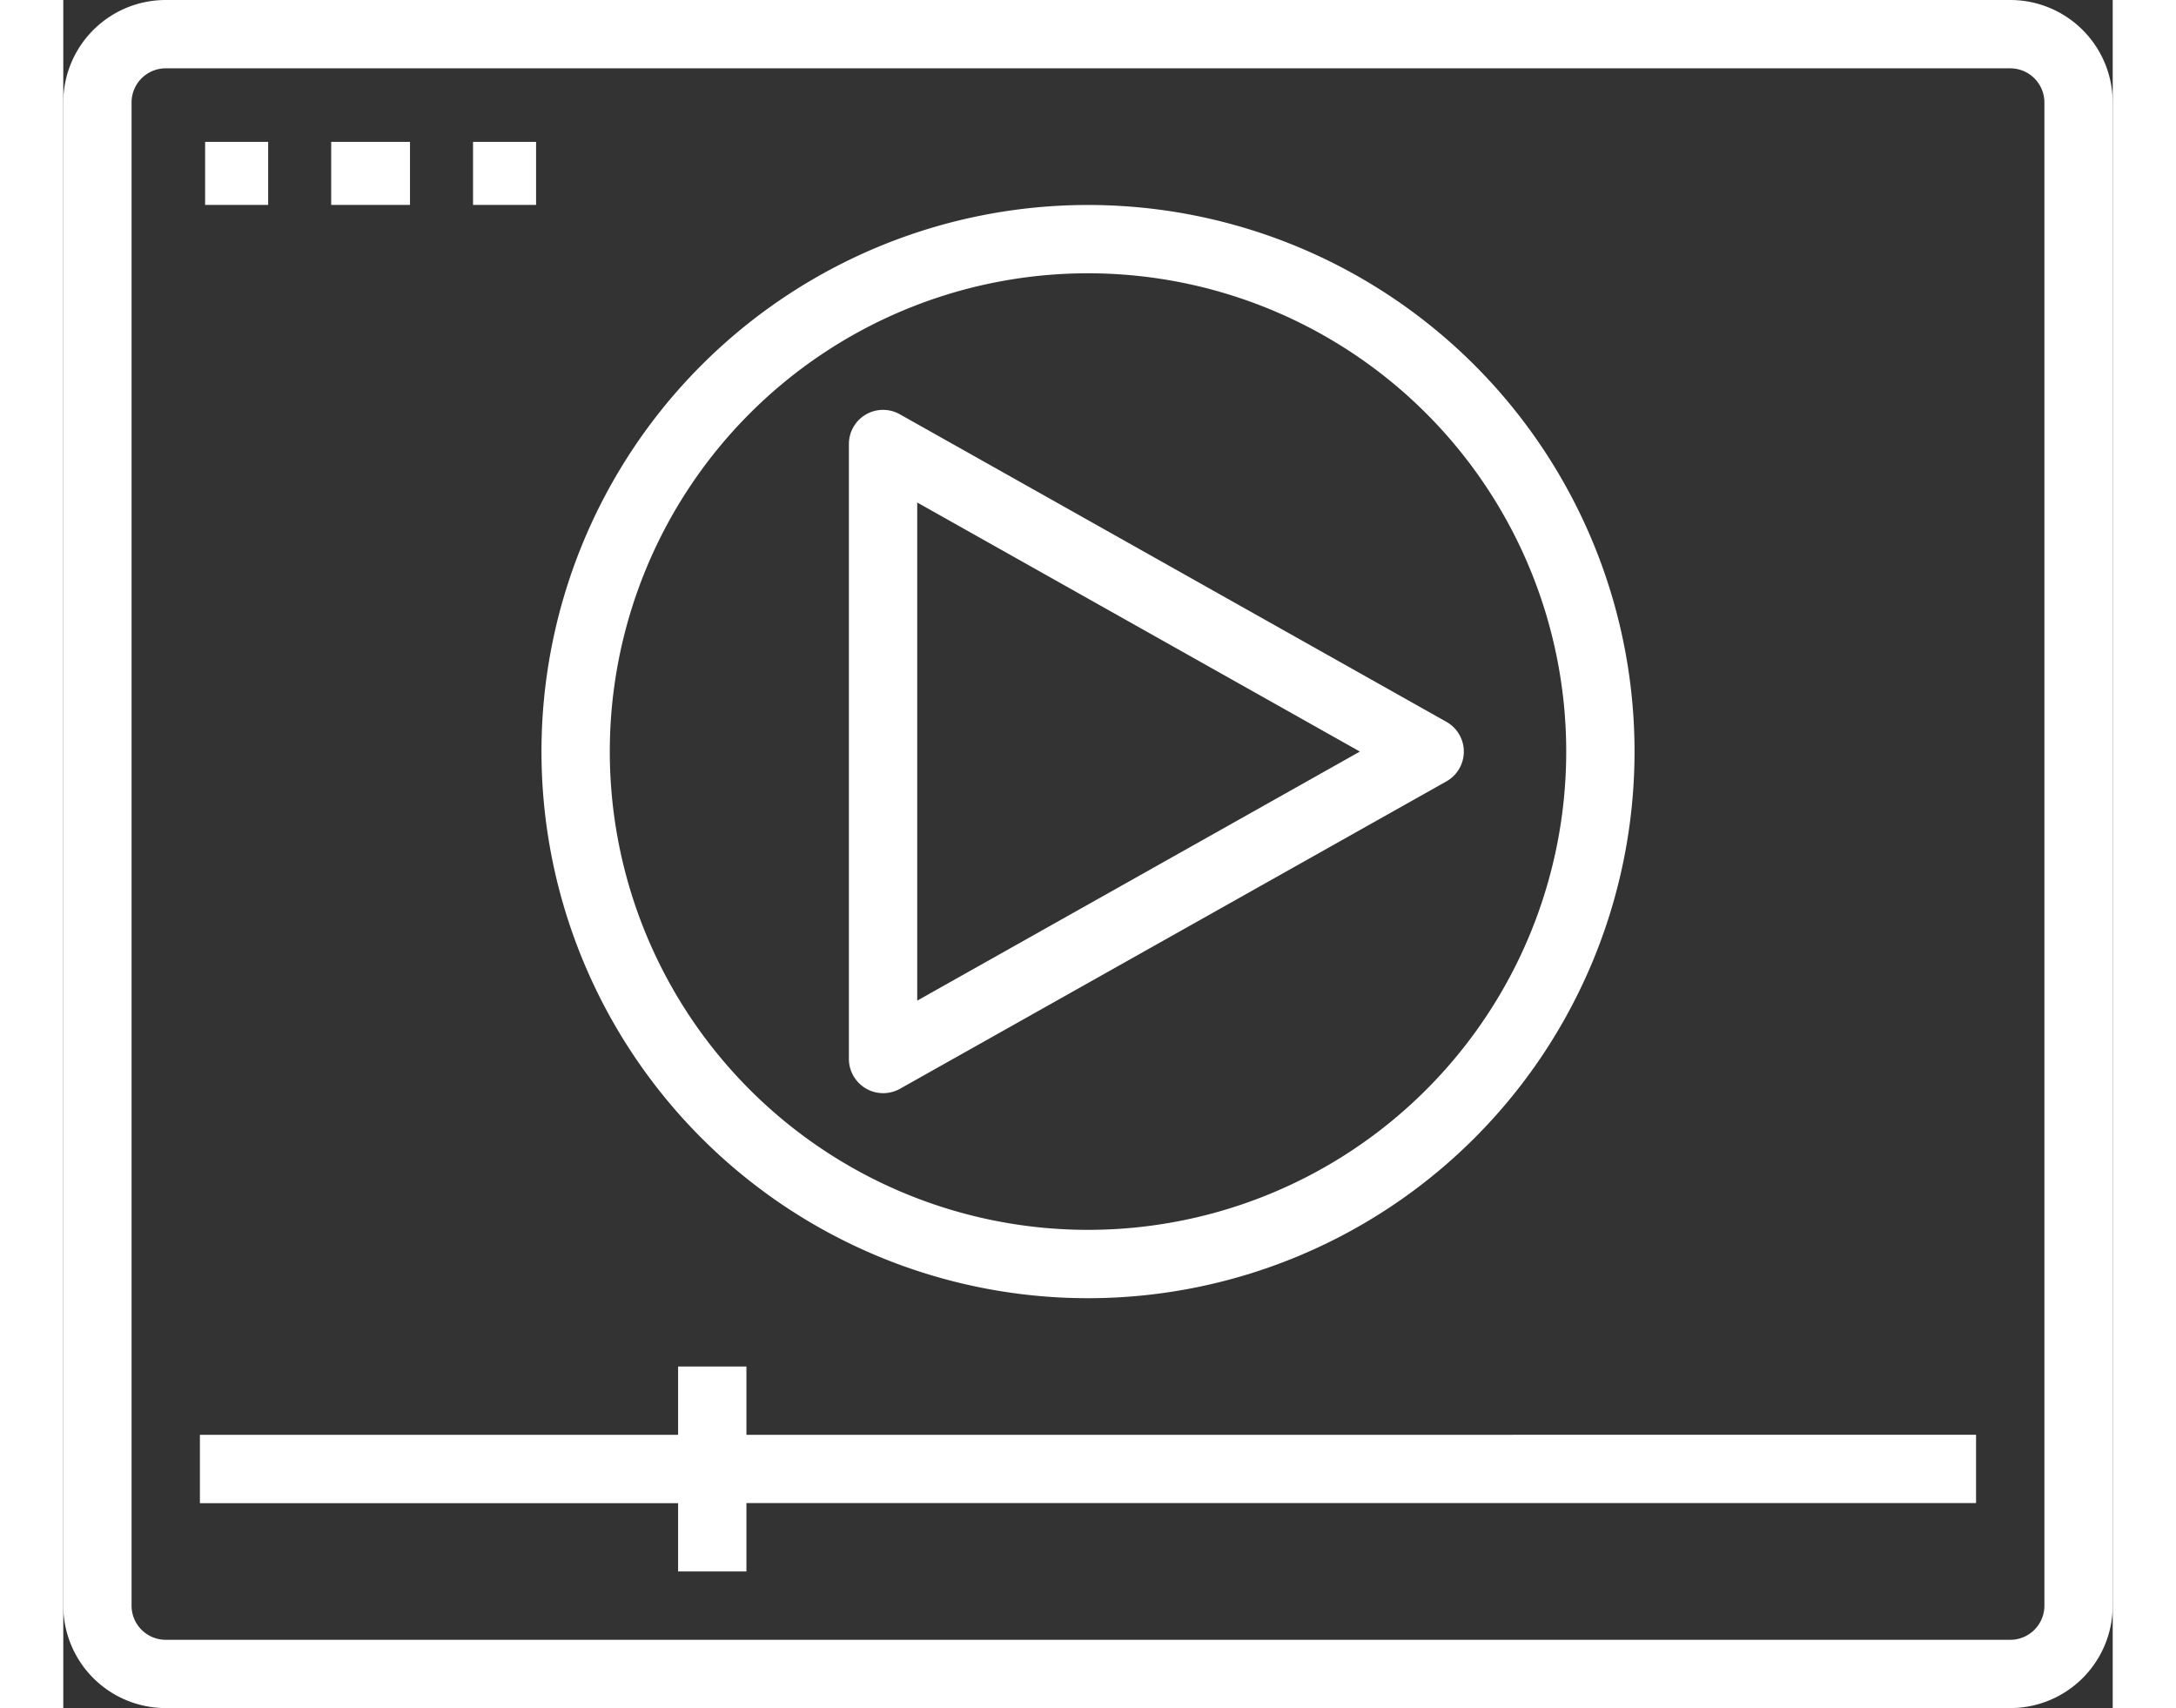
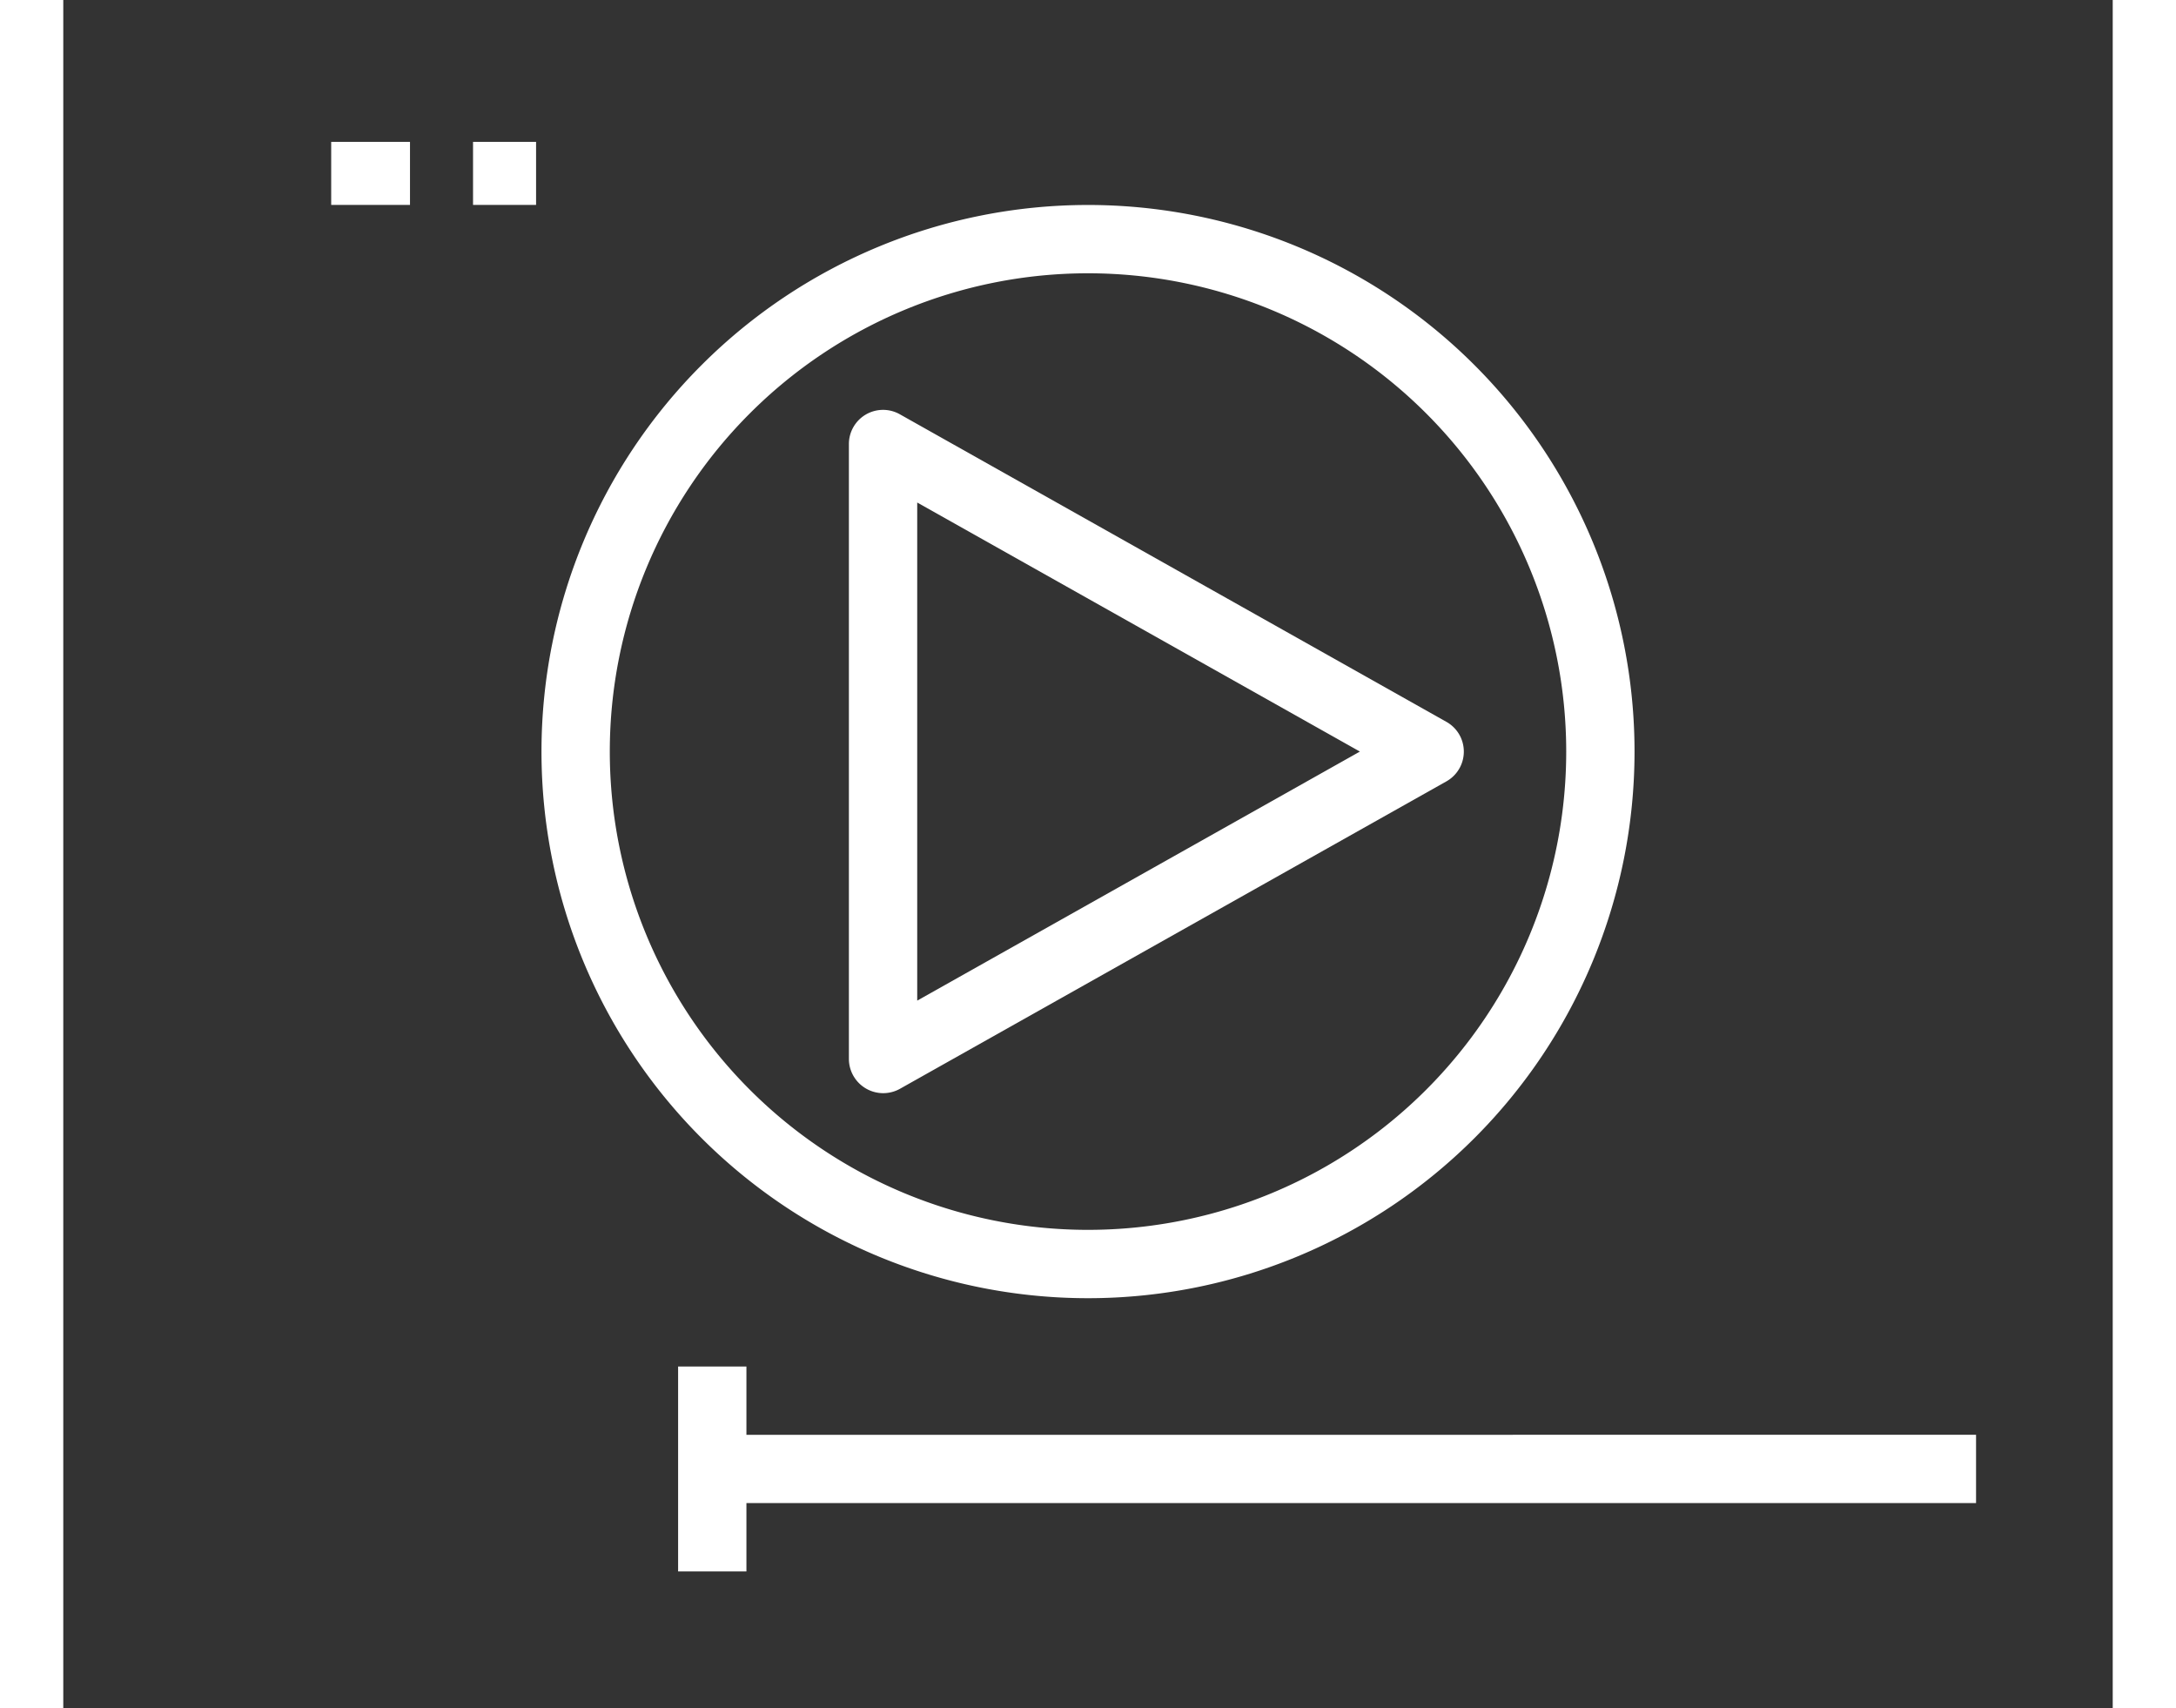
<svg xmlns="http://www.w3.org/2000/svg" width="110.041" height="86.367" viewBox="0 0 130.041 108.367">
  <rect x="0" y="0" width="130.041" height="108.367" fill="#333333" stroke="none" />
  <g id="movie-player" transform="translate(0 -40)">
    <g id="Group_437" data-name="Group 437" transform="translate(49.849 66.003)">
      <g id="Group_436" data-name="Group 436">
        <path id="Path_605" data-name="Path 605" d="M222.741,156.6a2.167,2.167,0,0,0-.823-.823L187.24,136.266a2.167,2.167,0,0,0-3.24,1.888v39.012a2.177,2.177,0,0,0,3.24,1.888l34.678-19.506A2.168,2.168,0,0,0,222.741,156.6ZM188.335,173.46v-31.6l28.089,15.8Z" transform="translate(-184 -135.982)" fill="#fff" />
      </g>
    </g>
    <g id="Group_439" data-name="Group 439" transform="translate(8.669 126.694)">
      <g id="Group_438" data-name="Group 438">
-         <path id="Path_606" data-name="Path 606" d="M66.678,364.335V360H62.343v4.335H32v4.335H62.343V373h4.335v-4.335H144.7v-4.335Z" transform="translate(-32 -360)" fill="#fff" />
+         <path id="Path_606" data-name="Path 606" d="M66.678,364.335V360H62.343v4.335H32H62.343V373h4.335v-4.335H144.7v-4.335Z" transform="translate(-32 -360)" fill="#fff" />
      </g>
    </g>
    <g id="Group_441" data-name="Group 441" transform="translate(30.343 53.004)">
      <g id="Group_440" data-name="Group 440">
        <path id="Path_607" data-name="Path 607" d="M146.678,88a34.678,34.678,0,1,0,34.678,34.678A34.678,34.678,0,0,0,146.678,88Zm0,65.02a30.343,30.343,0,1,1,30.343-30.343A30.343,30.343,0,0,1,146.678,153.02Z" transform="translate(-112 -88)" fill="#fff" />
      </g>
    </g>
    <g id="Group_443" data-name="Group 443" transform="translate(0 40)">
      <g id="Group_442" data-name="Group 442">
-         <path id="Path_608" data-name="Path 608" d="M123.539,40H6.5A6.5,6.5,0,0,0,0,46.5v95.363a6.5,6.5,0,0,0,6.5,6.5H123.539a6.5,6.5,0,0,0,6.5-6.5V46.5A6.5,6.5,0,0,0,123.539,40Zm2.167,101.865a2.167,2.167,0,0,1-2.167,2.167H6.5a2.167,2.167,0,0,1-2.167-2.167V46.5A2.167,2.167,0,0,1,6.5,44.335H123.539a2.167,2.167,0,0,1,2.167,2.167Z" transform="translate(0 -40)" fill="#fff" />
-       </g>
+         </g>
    </g>
    <g id="Group_445" data-name="Group 445" transform="translate(8.669 48.669)">
      <g id="Group_444" data-name="Group 444" transform="translate(0 0)">
-         <rect id="Rectangle_149" data-name="Rectangle 149" width="4" height="4" transform="translate(0.331 0.331)" fill="#fff" />
-       </g>
+         </g>
    </g>
    <g id="Group_447" data-name="Group 447" transform="translate(17.339 48.669)">
      <g id="Group_446" data-name="Group 446" transform="translate(0 0)">
        <rect id="Rectangle_150" data-name="Rectangle 150" width="5" height="4" transform="translate(-0.339 0.331)" fill="#fff" />
      </g>
    </g>
    <g id="Group_449" data-name="Group 449" transform="translate(26.008 48.669)">
      <g id="Group_448" data-name="Group 448" transform="translate(0 0)">
        <rect id="Rectangle_151" data-name="Rectangle 151" width="4" height="4" transform="translate(-0.008 0.331)" fill="#fff" />
      </g>
    </g>
  </g>
</svg>